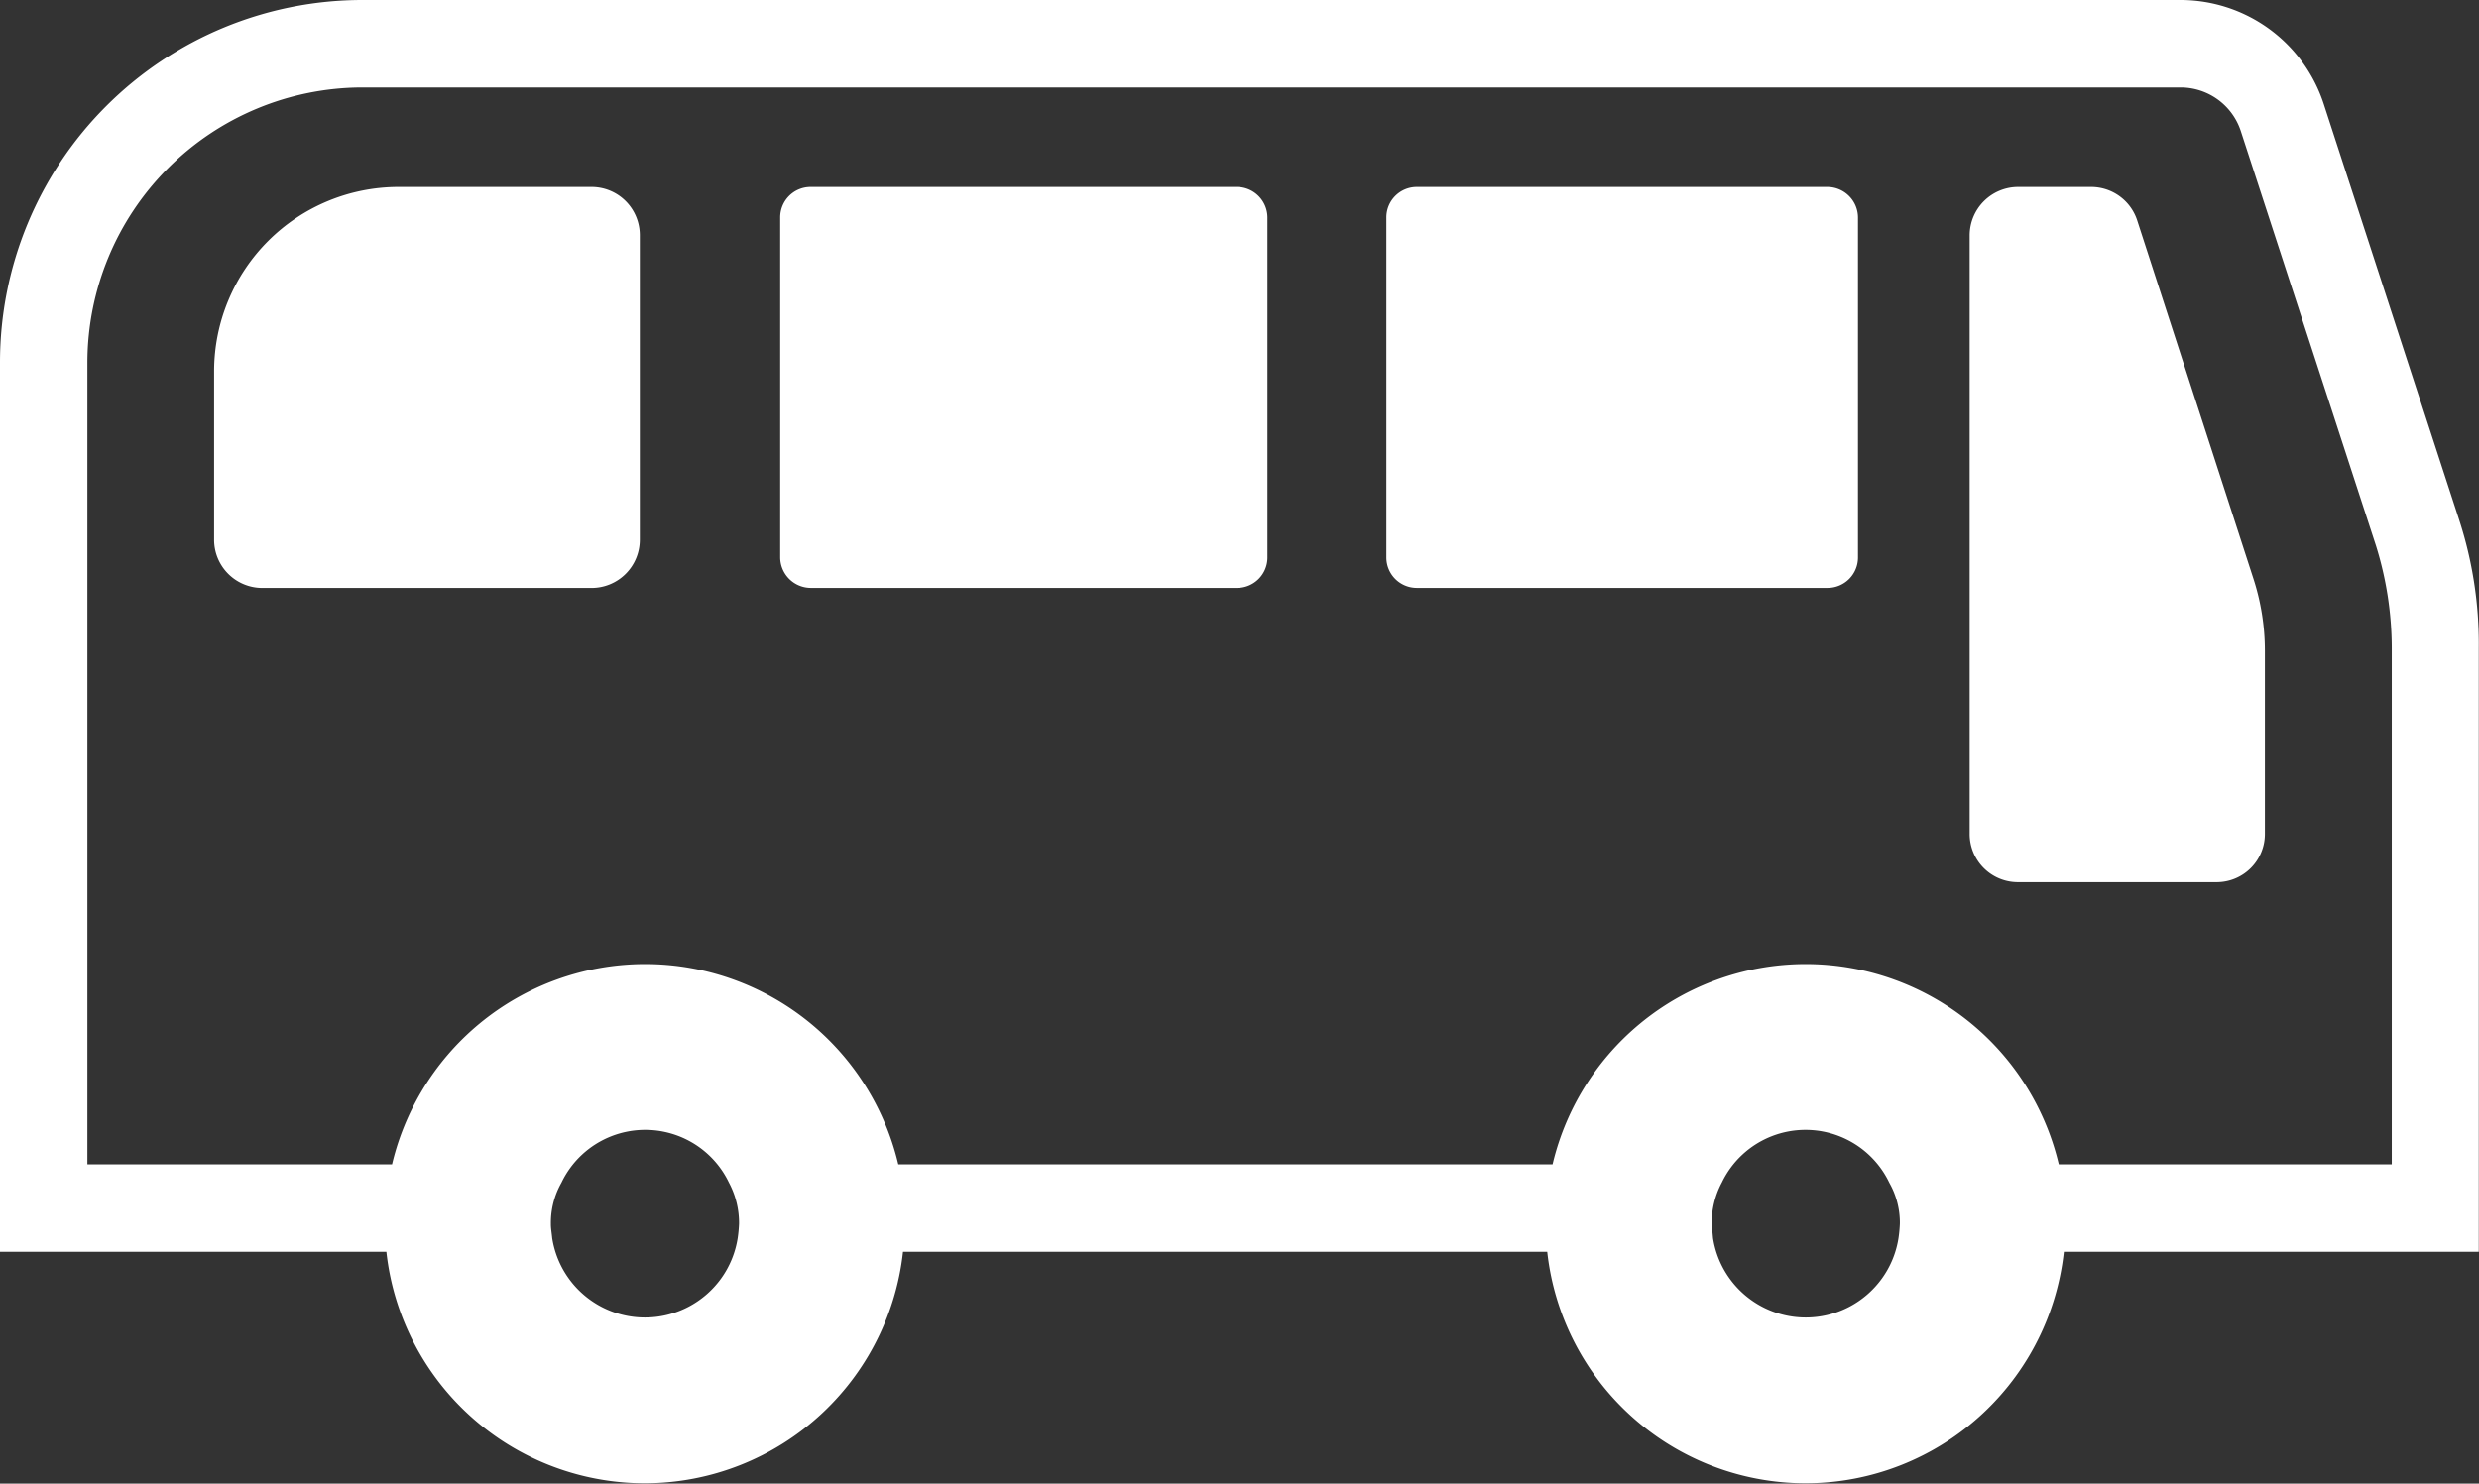
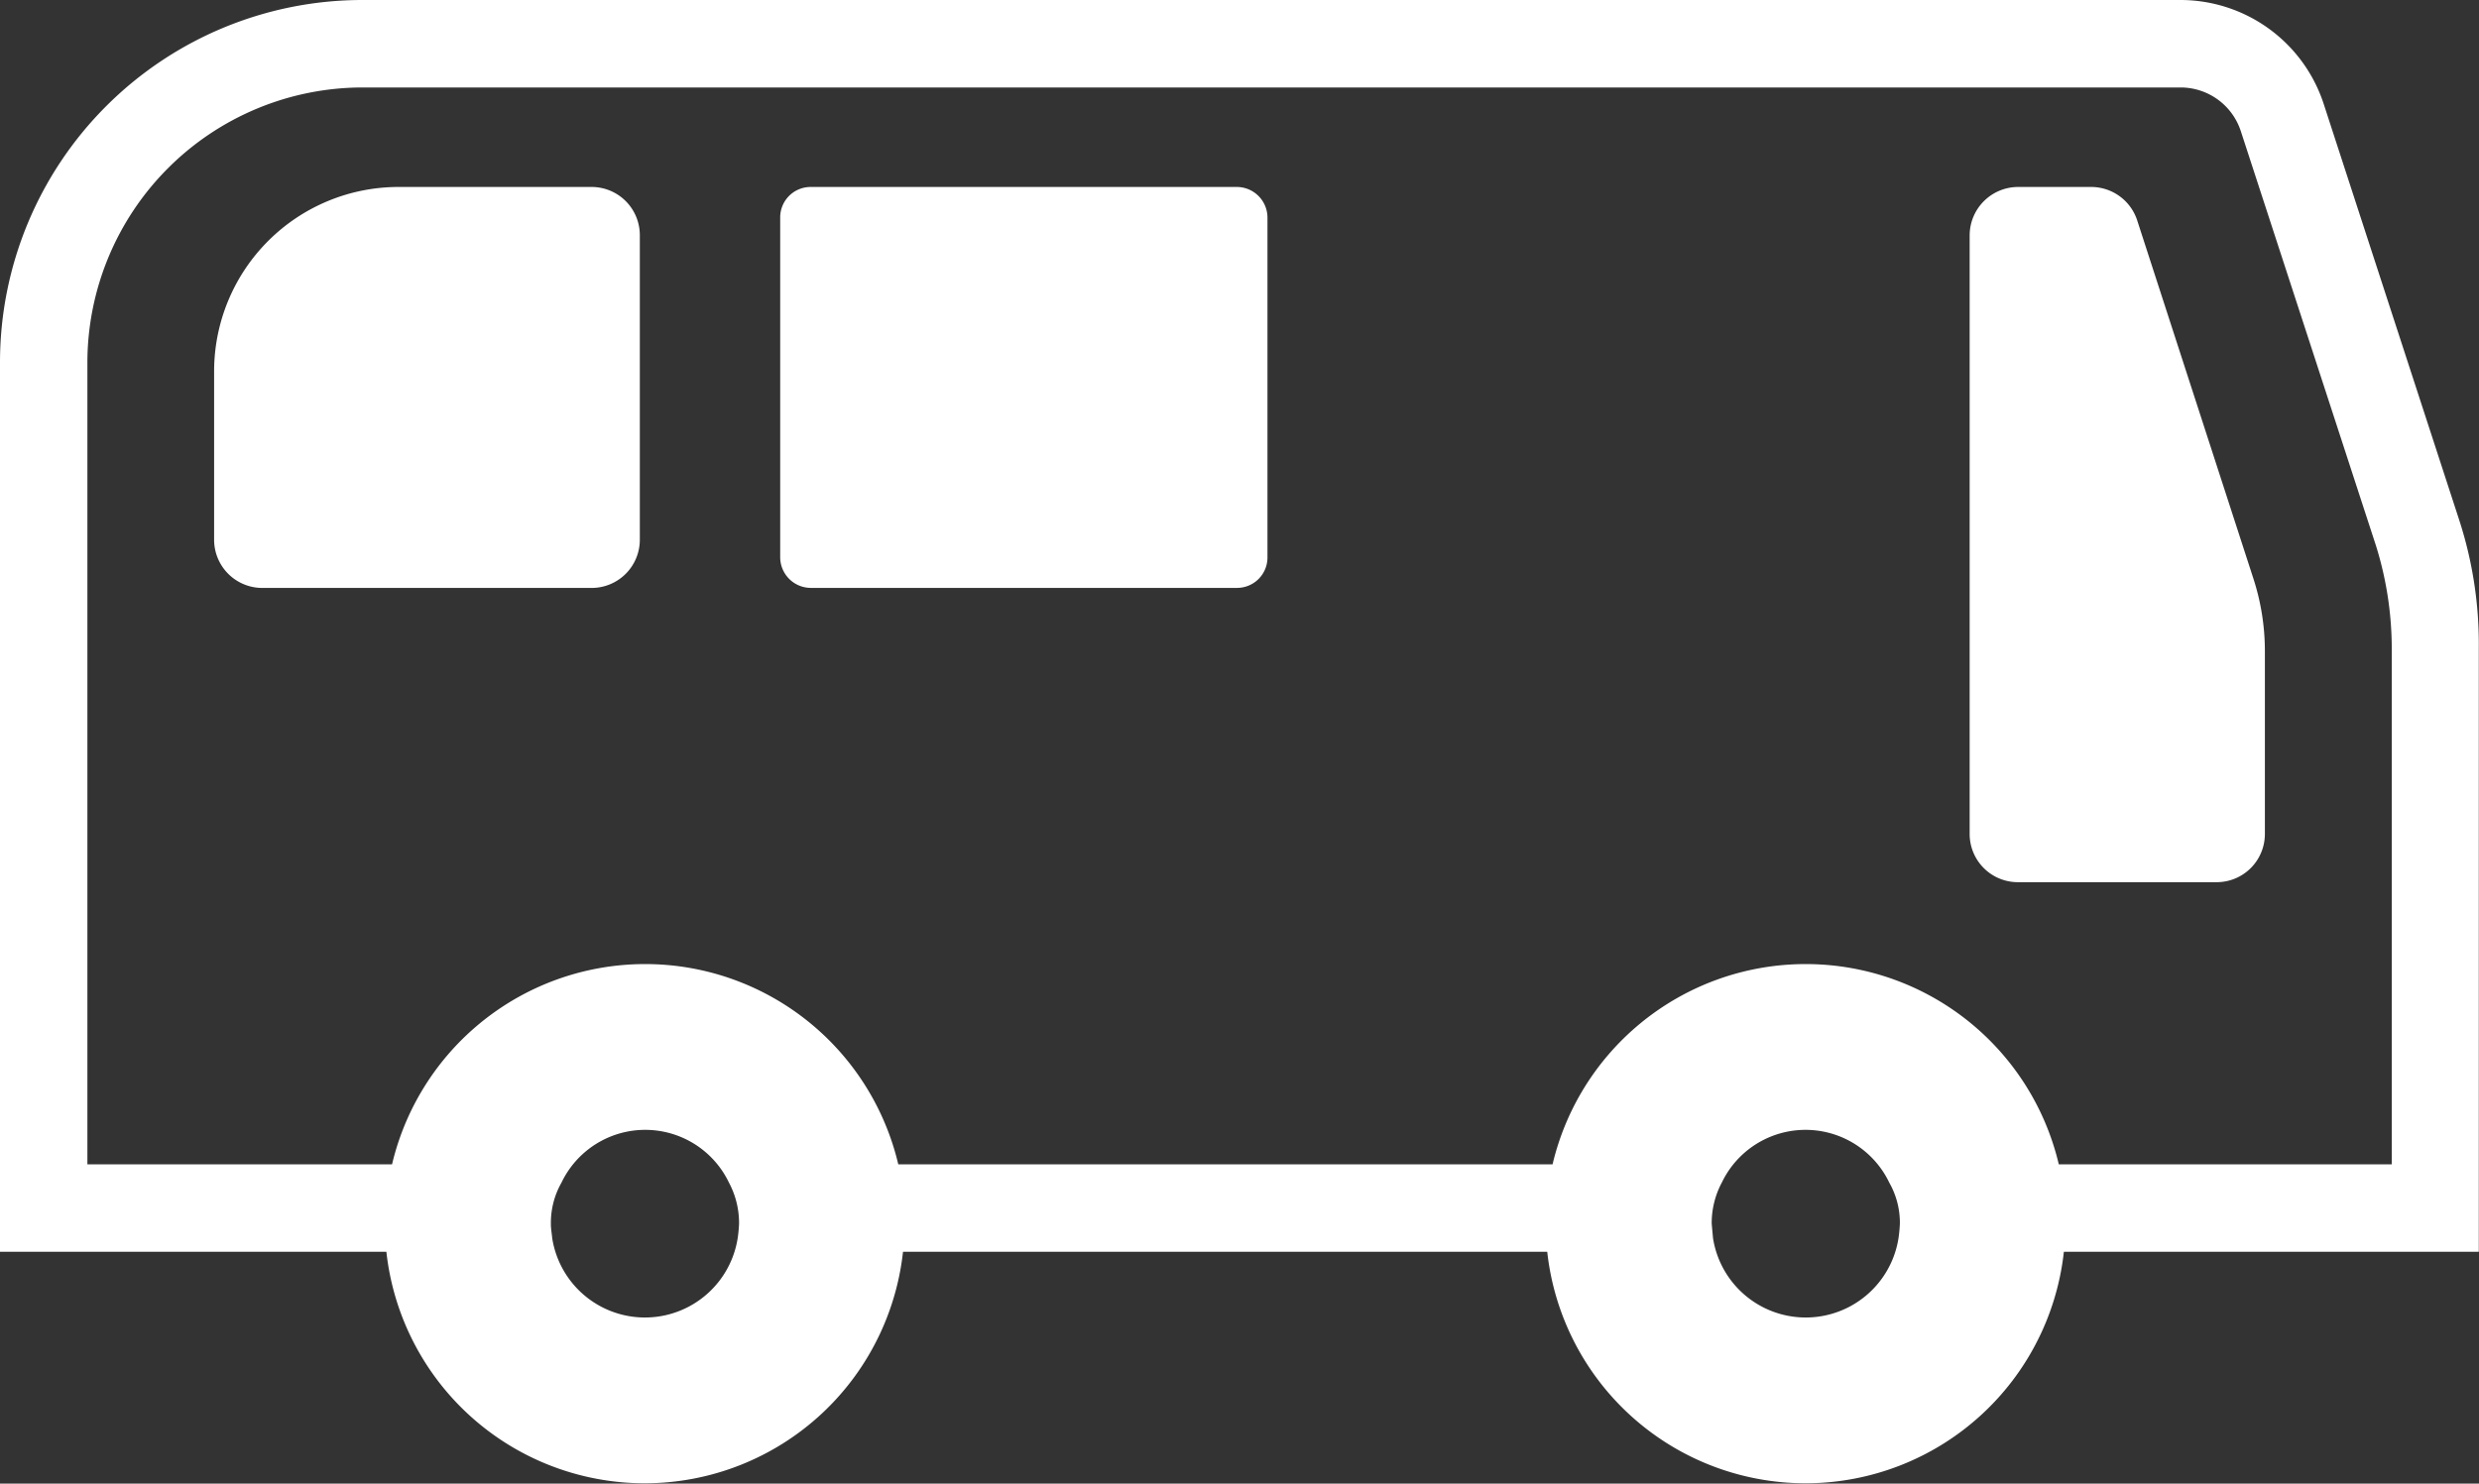
<svg xmlns="http://www.w3.org/2000/svg" viewBox="0 0 49.415 29.582">
  <rect x="0" y="0" width="49.415" height="29.582" fill="#333333" stroke="none" />
  <defs>
    <style>
      .cls-1 {
        fill: #fff;
        stroke: #fff;
        stroke-width: 0.5px;
      }
    </style>
  </defs>
  <g id="ico_bus_white" transform="translate(0.25 0.25)">
    <path id="パス_1455" data-name="パス 1455" class="cls-1" d="M6.974,0H43.221a2.754,2.754,0,0,1,2.608,1.892l2.7,8.293a7.743,7.743,0,0,1,.382,2.474v11.8H40.661a4.93,4.93,0,0,1-9.84,0h-13.3a4.93,4.93,0,0,1-9.84,0H0V6.974A6.976,6.976,0,0,1,6.974,0ZM33.648,24.467a2.121,2.121,0,0,0,4.194,0,2.969,2.969,0,0,0,.029-.315,1.871,1.871,0,0,0-.239-.936,2.1,2.1,0,0,0-3.783,0,1.968,1.968,0,0,0-.229.936C33.629,24.266,33.639,24.362,33.648,24.467Zm-23.139,0a2.121,2.121,0,0,0,4.194,0,2.967,2.967,0,0,0,.029-.315,1.968,1.968,0,0,0-.229-.936,2.1,2.1,0,0,0-3.783,0,1.871,1.871,0,0,0-.239.936C10.48,24.266,10.5,24.362,10.509,24.467ZM1.242,23.216H7.767a4.934,4.934,0,0,1,9.687,0H30.9a4.934,4.934,0,0,1,9.687,0h7.089V12.659a7.149,7.149,0,0,0-.325-2.1l-2.7-8.283a1.513,1.513,0,0,0-1.424-1.032H6.974A5.741,5.741,0,0,0,1.242,6.974V23.216Z" transform="translate(0)" />
    <path id="パス_1456" data-name="パス 1456" class="cls-1" d="M388.22,38.7h3.853a.711.711,0,0,1,.713.713v6.069a.711.711,0,0,1-.713.713h-6.56a.711.711,0,0,1-.713-.713V42.12A3.427,3.427,0,0,1,388.22,38.7Z" transform="translate(-380.532 -34.972)" />
    <path id="パス_1457" data-name="パス 1457" class="cls-1" d="M45.013,38.7h1.464a.715.715,0,0,1,.674.491l2.312,7.129a4.434,4.434,0,0,1,.222,1.378v3.651a.711.711,0,0,1-.713.713H45.013a.711.711,0,0,1-.713-.713V39.413A.717.717,0,0,1,45.013,38.7Z" transform="translate(-5.038 -34.972)" />
-     <path id="パス_1458" data-name="パス 1458" class="cls-1" d="M130.156,38.7h8.188a.362.362,0,0,1,.356.356v6.782a.356.356,0,0,1-.356.356h-8.188a.356.356,0,0,1-.356-.356V39.056A.356.356,0,0,1,130.156,38.7Z" transform="translate(-102.164 -34.972)" />
    <path id="パス_1459" data-name="パス 1459" class="cls-1" d="M253.657,38.7h8.5a.362.362,0,0,1,.356.356v6.782a.356.356,0,0,1-.356.356h-8.5a.362.362,0,0,1-.357-.356V39.056A.356.356,0,0,1,253.657,38.7Z" transform="translate(-237.748 -34.972)" />
  </g>
</svg>